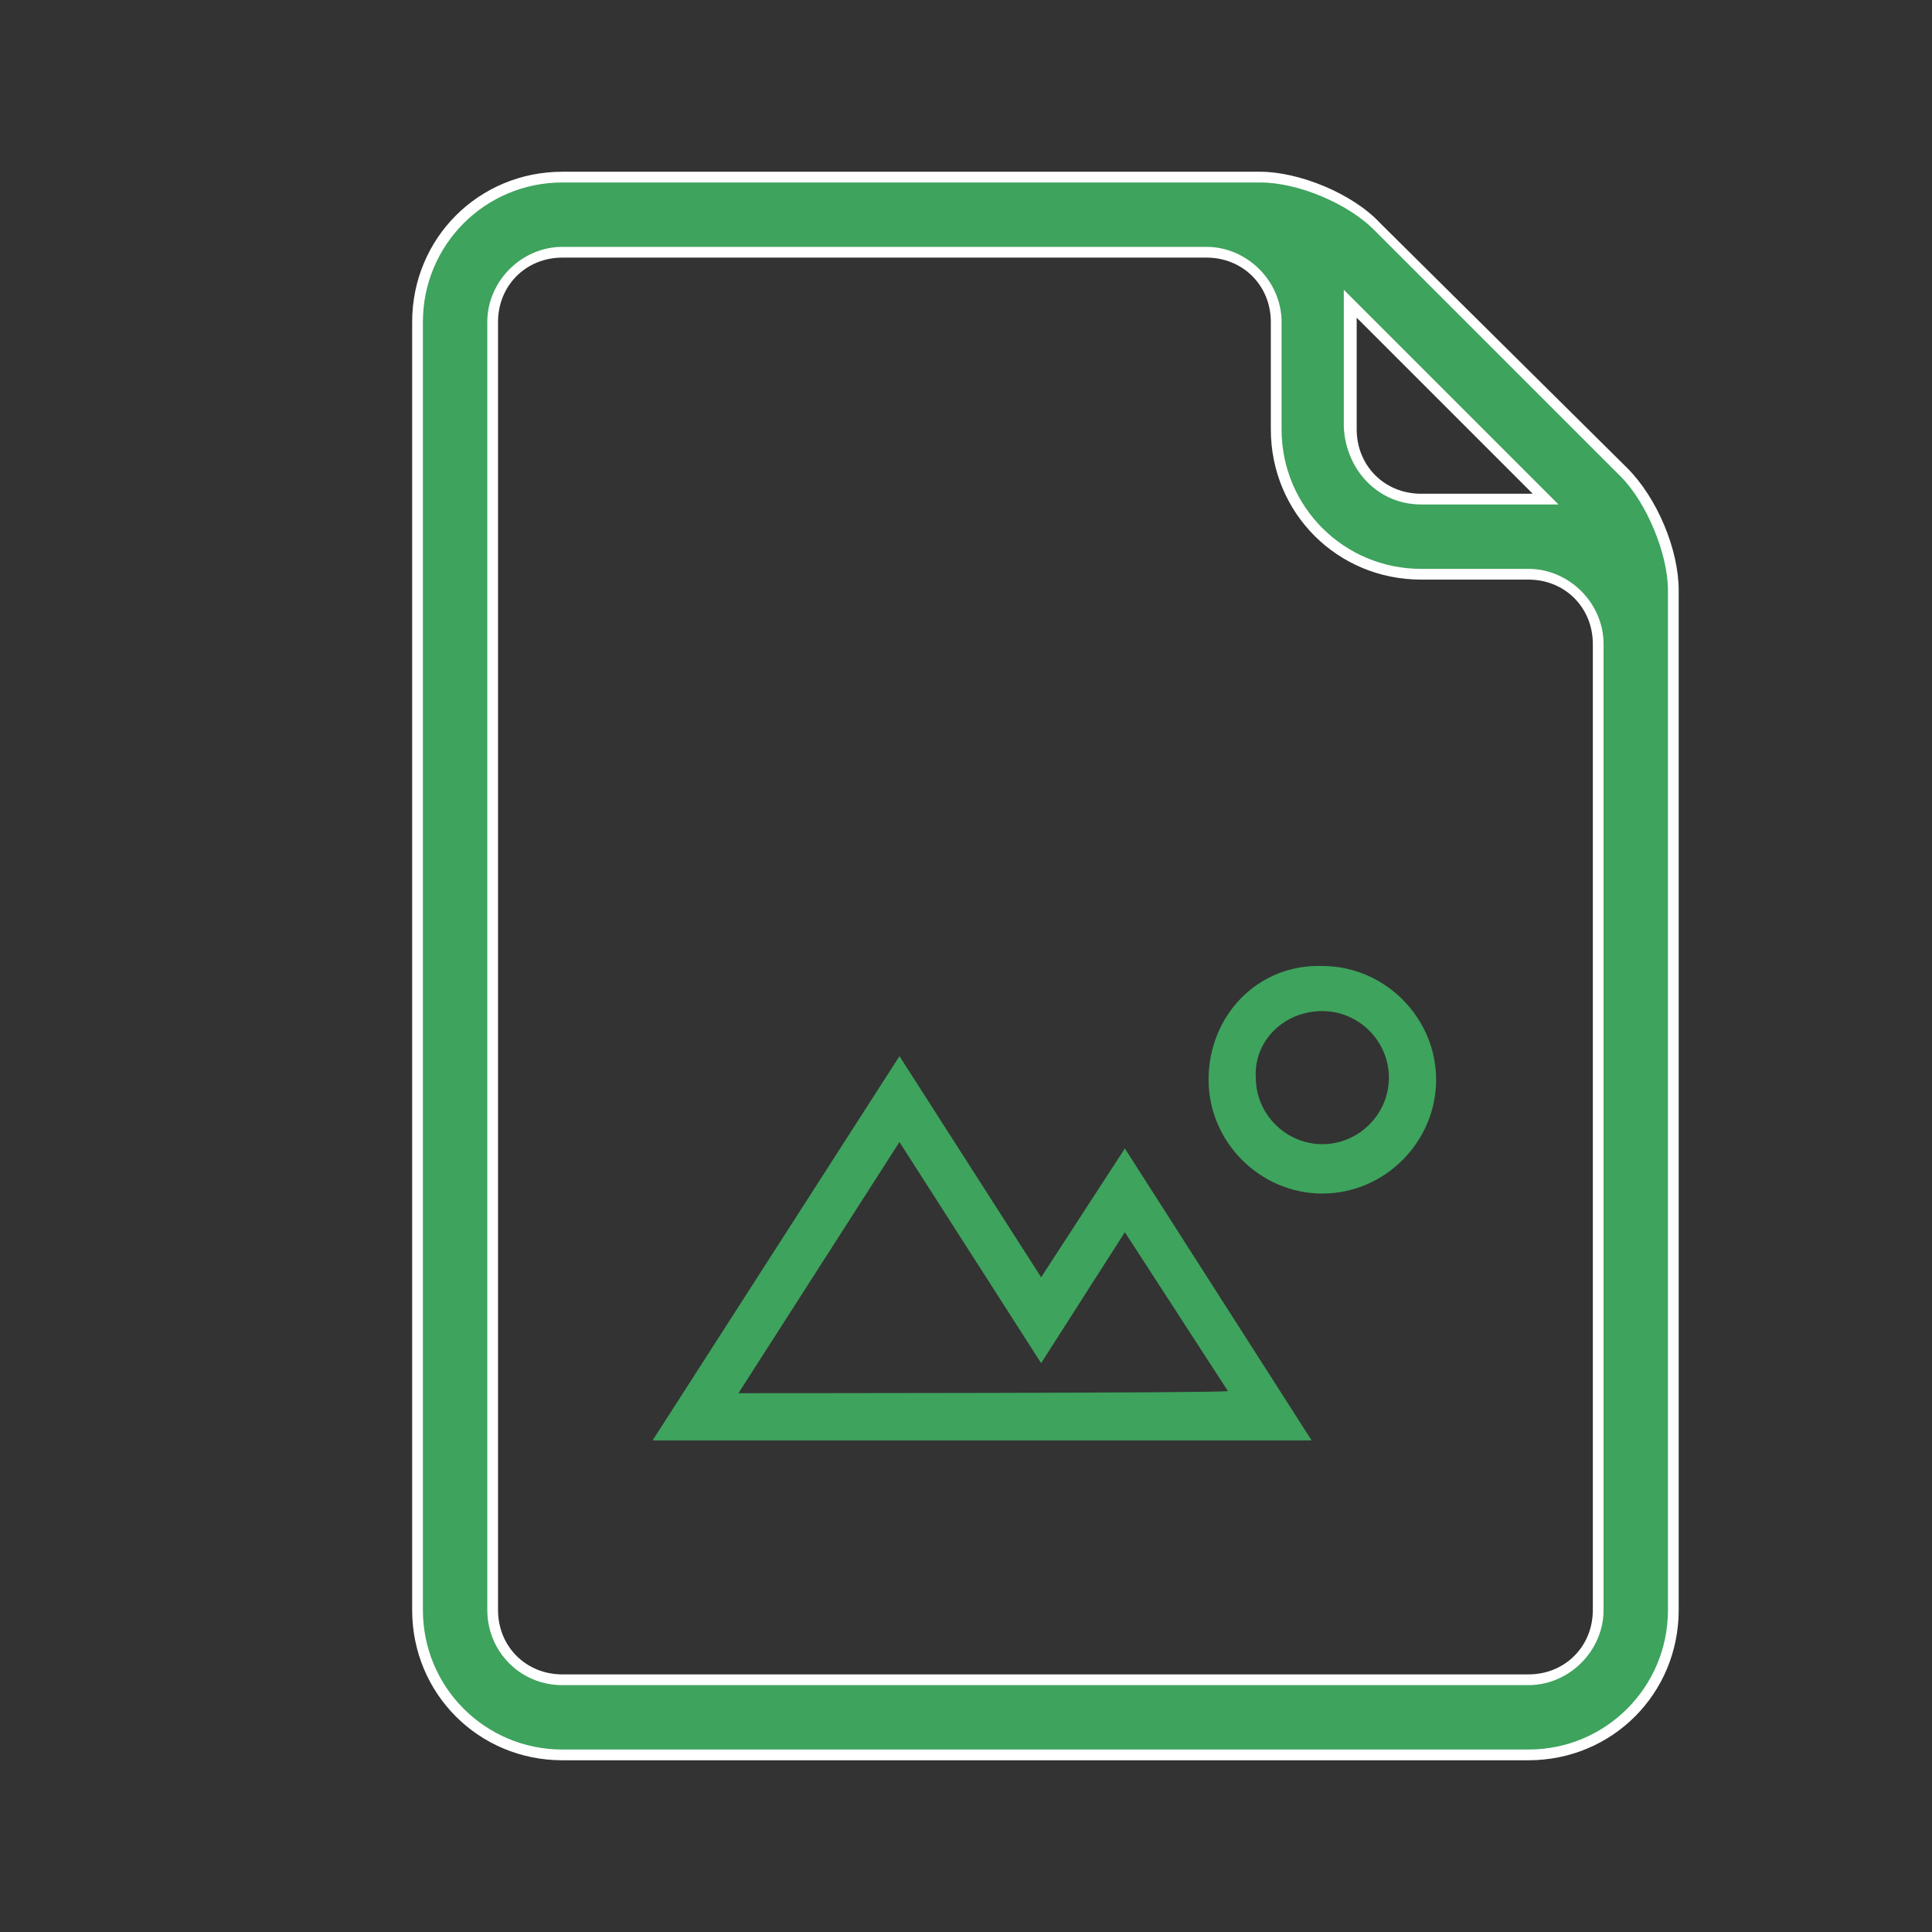
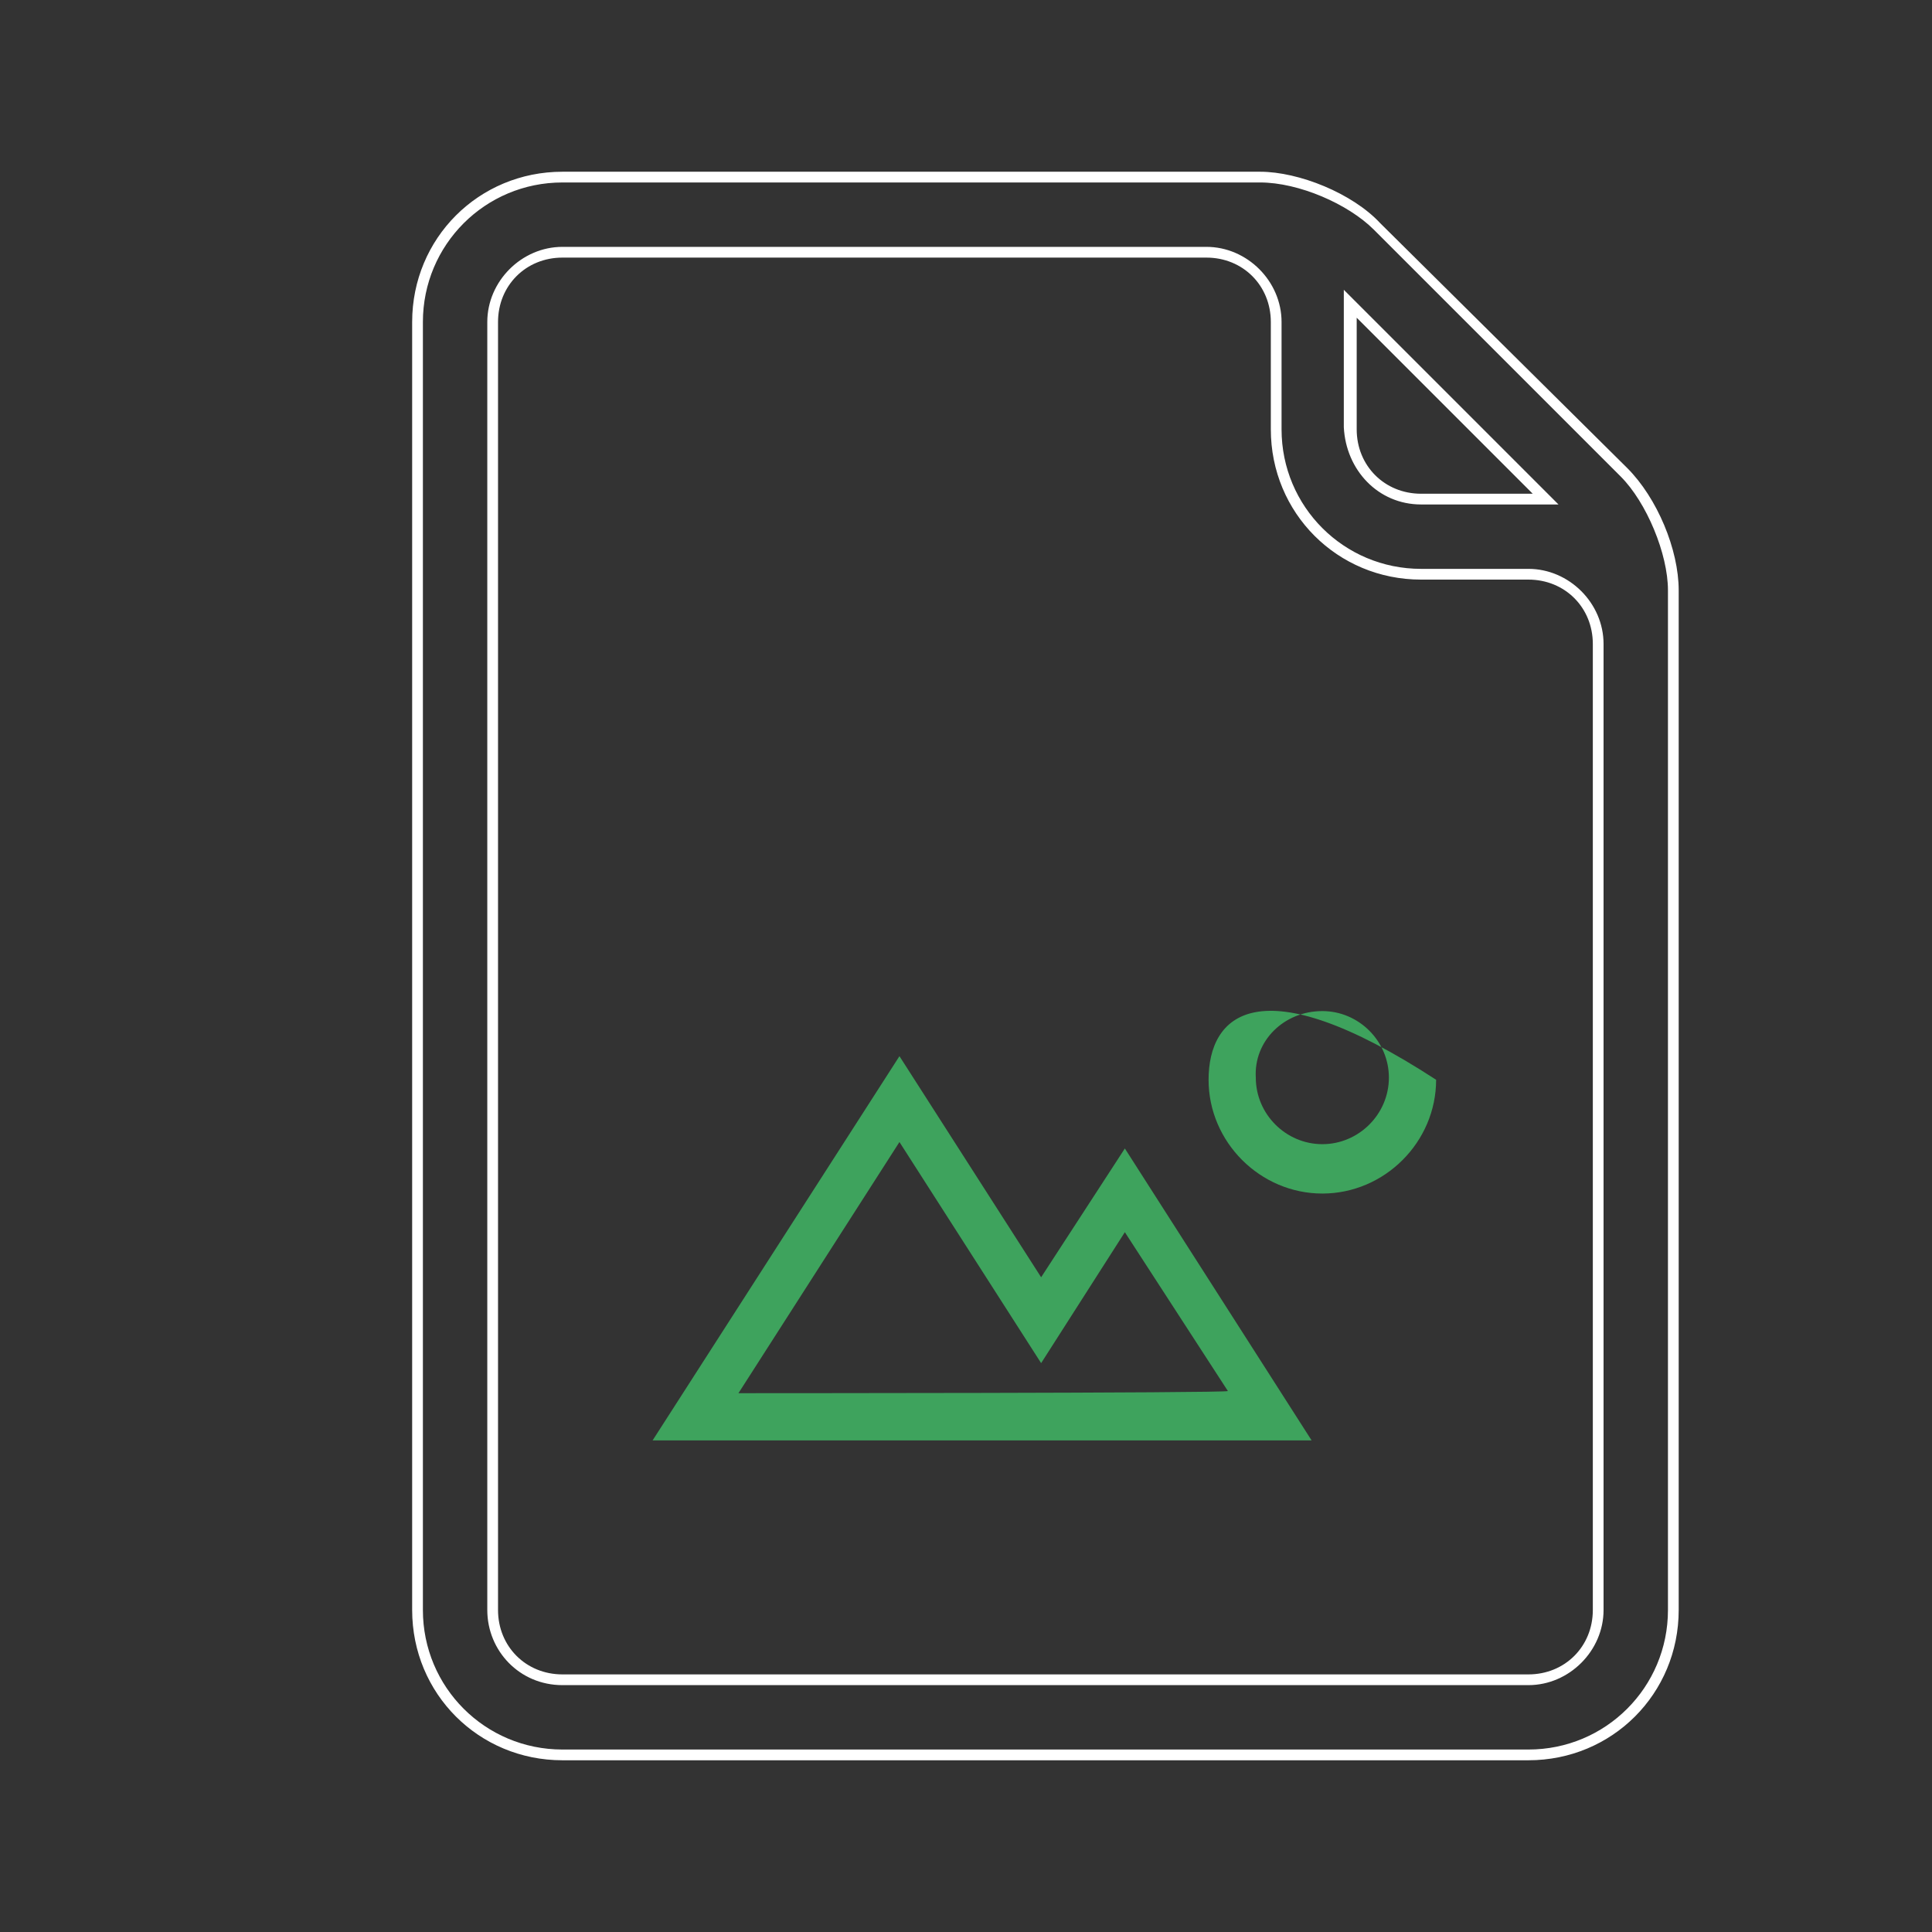
<svg xmlns="http://www.w3.org/2000/svg" version="1.1" id="Layer_1" x="0px" y="0px" viewBox="0 0 90 90" style="enable-background:new 0 0 90 90;" xml:space="preserve">
  <rect x="0" y="0" width="90" height="90" fill="#333333" stroke="none" />
  <style type="text/css">
	.st0{fill:#3EA35D;}
	.st1{fill:#FFFFFF;}
</style>
  <g>
-     <path class="st0" d="M26.1,81.8c-3.7,0-6.8-3-6.8-6.8V15c0-3.7,3-6.8,6.8-6.8h32.5c1.8,0,4.2,1,5.5,2.3L75.6,22   c1.3,1.3,2.3,3.7,2.3,5.5V75c0,3.7-3,6.8-6.8,6.8H26.1z M26.1,11.8c-1.8,0-3.3,1.5-3.3,3.3v60c0,1.8,1.5,3.3,3.3,3.3h45   c1.8,0,3.3-1.5,3.3-3.3V30c0-1.8-1.5-3.3-3.3-3.3h-5c-3.7,0-6.8-3-6.8-6.8v-5c0-1.8-1.5-3.3-3.3-3.3H26.1z M62.9,14.8L62.9,14.8   l0,5.2c0,1.8,1.5,3.3,3.3,3.3h5l0.6,0l-0.3-0.4l-8.6-8.6L62.9,14.8z" />
    <path class="st1" d="M58.7,8.5c1.8,0,4.1,1,5.3,2.2l11.5,11.5c1.2,1.2,2.2,3.6,2.2,5.3V30v15v30c0,3.6-2.9,6.5-6.5,6.5h-45   c-3.6,0-6.5-2.9-6.5-6.5V15c0-3.6,2.9-6.5,6.5-6.5h22h8H58.7 M26.2,78.5h45c1.9,0,3.5-1.6,3.5-3.5V45V30c0-1.9-1.6-3.5-3.5-3.5h-5   c-3.6,0-6.5-2.9-6.5-6.5v-5c0-1.9-1.6-3.5-3.5-3.5h-8h-22c-1.9,0-3.5,1.6-3.5,3.5v60C22.7,76.9,24.2,78.5,26.2,78.5 M66.2,23.5h5   l0.1,0c0,0,0.1,0,0.1,0l1.2,0l-0.9-0.9l-8.2-8.2l-0.9-0.9l0,1.2c0,0,0,0.1,0,0.1l0,0.1v5C62.7,21.9,64.2,23.5,66.2,23.5 M58.7,8   h-2.5h-8h-22c-3.9,0-7,3.1-7,7v60c0,3.9,3.1,7,7,7h45c3.9,0,7-3.1,7-7V45V30v-2.5c0-1.9-1-4.3-2.4-5.7L64.3,10.4   C63,9,60.5,8,58.7,8L58.7,8z M26.2,78c-1.7,0-3-1.3-3-3V15c0-1.7,1.3-3,3-3h22h8c1.7,0,3,1.3,3,3v5c0,3.9,3.1,7,7,7h5   c1.7,0,3,1.3,3,3v15v30c0,1.7-1.3,3-3,3H26.2L26.2,78z M66.2,23c-1.7,0-3-1.3-3-3v-5c0-0.1,0-0.1,0-0.2l8.2,8.2c-0.1,0-0.1,0-0.2,0   H66.2L66.2,23z" />
  </g>
  <path class="st0" d="M48.5,59.5l-6.6-10.3L30.4,67.1h30.7l-8.7-13.6L48.5,59.5z M34.4,64.9l7.5-11.7l6.6,10.3l3.9-6.1l4.8,7.4  C57.2,64.9,34.4,64.9,34.4,64.9z" />
-   <path class="st0" d="M56.3,50.3c0,2.9,2.4,5.3,5.3,5.3c2.9,0,5.3-2.4,5.3-5.3c0-2.9-2.4-5.3-5.3-5.3C58.6,44.9,56.3,47.3,56.3,50.3z   M61.6,47.1c1.7,0,3.1,1.4,3.1,3.1s-1.4,3.1-3.1,3.1c-1.7,0-3.1-1.4-3.1-3.1C58.4,48.5,59.8,47.1,61.6,47.1z" />
+   <path class="st0" d="M56.3,50.3c0,2.9,2.4,5.3,5.3,5.3c2.9,0,5.3-2.4,5.3-5.3C58.6,44.9,56.3,47.3,56.3,50.3z   M61.6,47.1c1.7,0,3.1,1.4,3.1,3.1s-1.4,3.1-3.1,3.1c-1.7,0-3.1-1.4-3.1-3.1C58.4,48.5,59.8,47.1,61.6,47.1z" />
</svg>